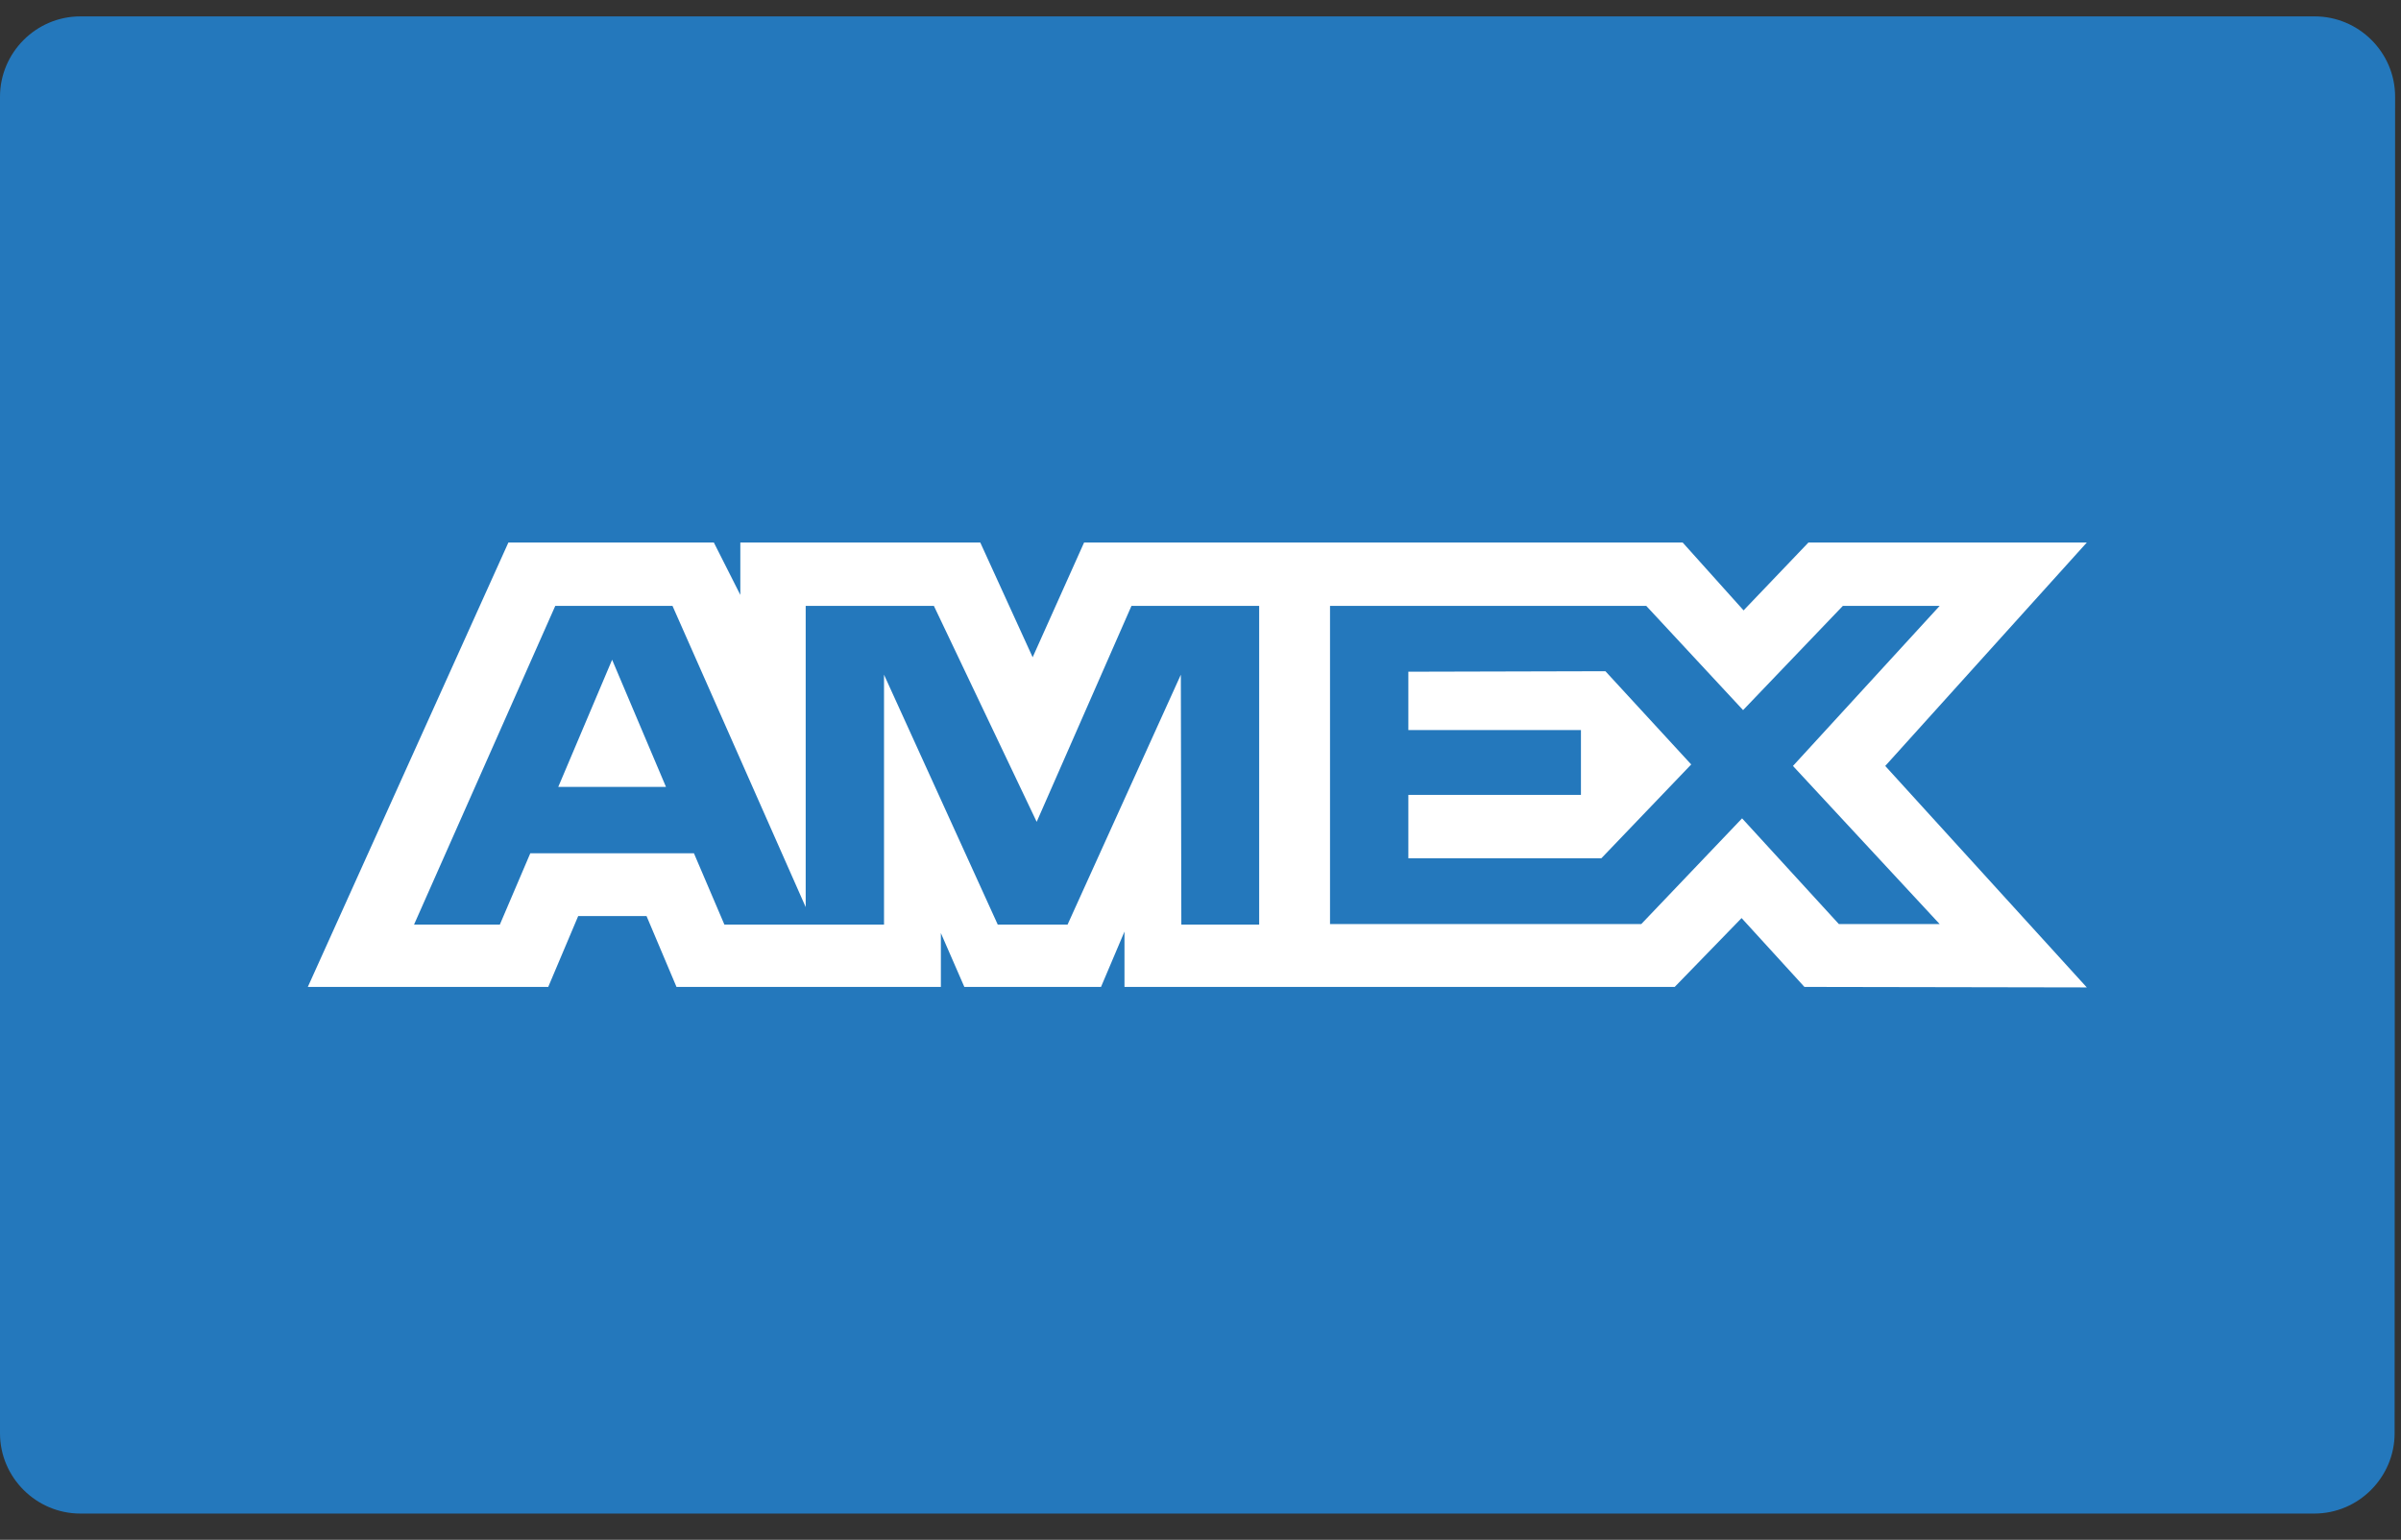
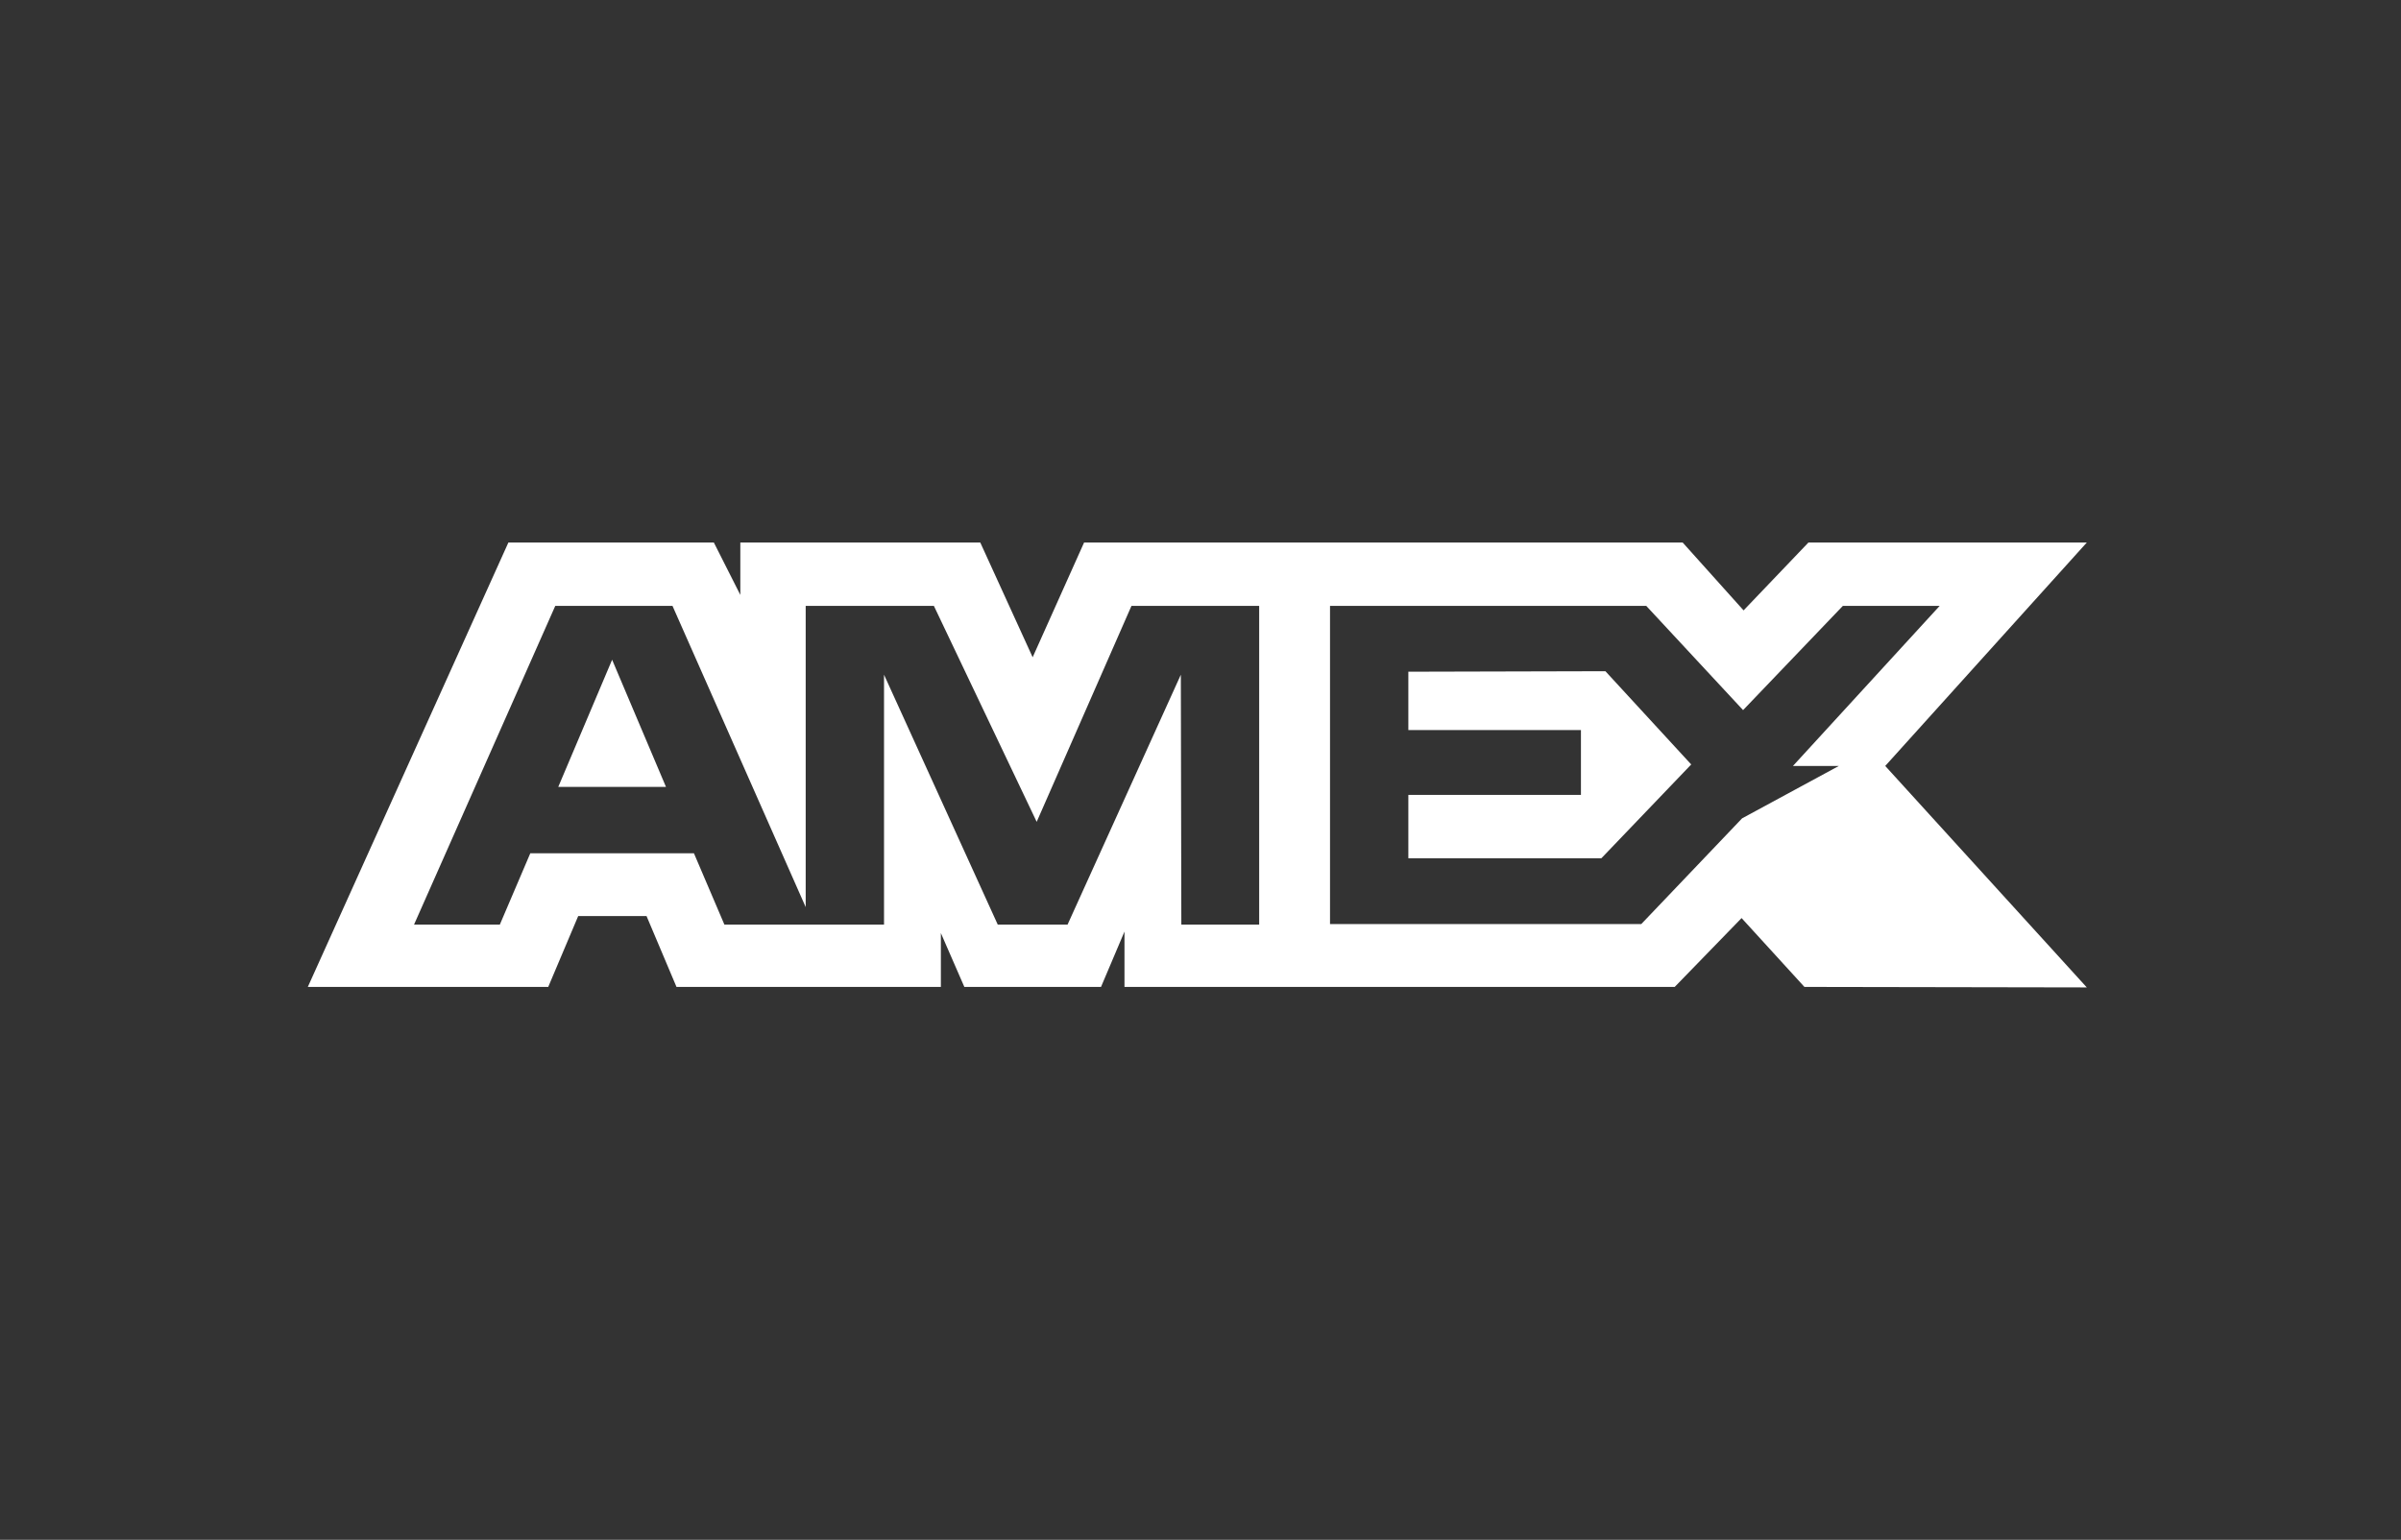
<svg xmlns="http://www.w3.org/2000/svg" width="53" height="34" viewBox="0 0 53 34" fill="none">
  <rect x="0" y="0" width="53" height="34" fill="#333333" stroke="none" />
-   <path fill-rule="evenodd" clip-rule="evenodd" d="M52.859 31.648C52.859 32.617 52.066 33.421 51.086 33.421H1.773C0.804 33.421 0 32.628 0 31.648V2.135C0 1.166 0.793 0.362 1.773 0.362H51.097C52.066 0.362 52.87 1.155 52.87 2.135L52.859 31.648Z" fill="#2478BC" />
-   <path d="M11.222 11.98L6.795 21.792H12.102L12.763 20.228H14.272L14.933 21.792H20.769V20.603L21.287 21.792H24.304L24.822 20.57V21.792H36.968L38.444 20.272L39.831 21.792L46.064 21.803L41.615 16.913L46.064 11.98H39.919L38.488 13.478L37.144 11.98H23.93L22.795 14.513L21.639 11.98H16.342V13.136L15.758 11.98H11.222ZM12.257 13.379H14.845L17.785 20.03V13.379H20.615L22.884 18.147L24.976 13.379H27.795V20.415H26.077L26.066 14.898L23.566 20.415H22.024L19.514 14.898V20.415H15.99L15.318 18.841H11.706L11.034 20.415H9.14L12.257 13.379ZM29.359 13.379H36.34L38.477 15.68L40.679 13.379H42.816L39.578 16.913L42.816 20.404H40.591L38.455 18.07L36.23 20.404H29.359V13.379ZM13.512 14.568L12.323 17.376H14.701L13.512 14.568ZM31.088 14.832V16.121H34.898V17.552H31.088V18.951H35.349L37.332 16.88L35.438 14.821L31.088 14.832Z" fill="white" />
+   <path d="M11.222 11.98L6.795 21.792H12.102L12.763 20.228H14.272L14.933 21.792H20.769V20.603L21.287 21.792H24.304L24.822 20.57V21.792H36.968L38.444 20.272L39.831 21.792L46.064 21.803L41.615 16.913L46.064 11.98H39.919L38.488 13.478L37.144 11.98H23.93L22.795 14.513L21.639 11.98H16.342V13.136L15.758 11.98H11.222ZM12.257 13.379H14.845L17.785 20.03V13.379H20.615L22.884 18.147L24.976 13.379H27.795V20.415H26.077L26.066 14.898L23.566 20.415H22.024L19.514 14.898V20.415H15.99L15.318 18.841H11.706L11.034 20.415H9.14L12.257 13.379ZM29.359 13.379H36.34L38.477 15.68L40.679 13.379H42.816L39.578 16.913H40.591L38.455 18.07L36.23 20.404H29.359V13.379ZM13.512 14.568L12.323 17.376H14.701L13.512 14.568ZM31.088 14.832V16.121H34.898V17.552H31.088V18.951H35.349L37.332 16.88L35.438 14.821L31.088 14.832Z" fill="white" />
</svg>